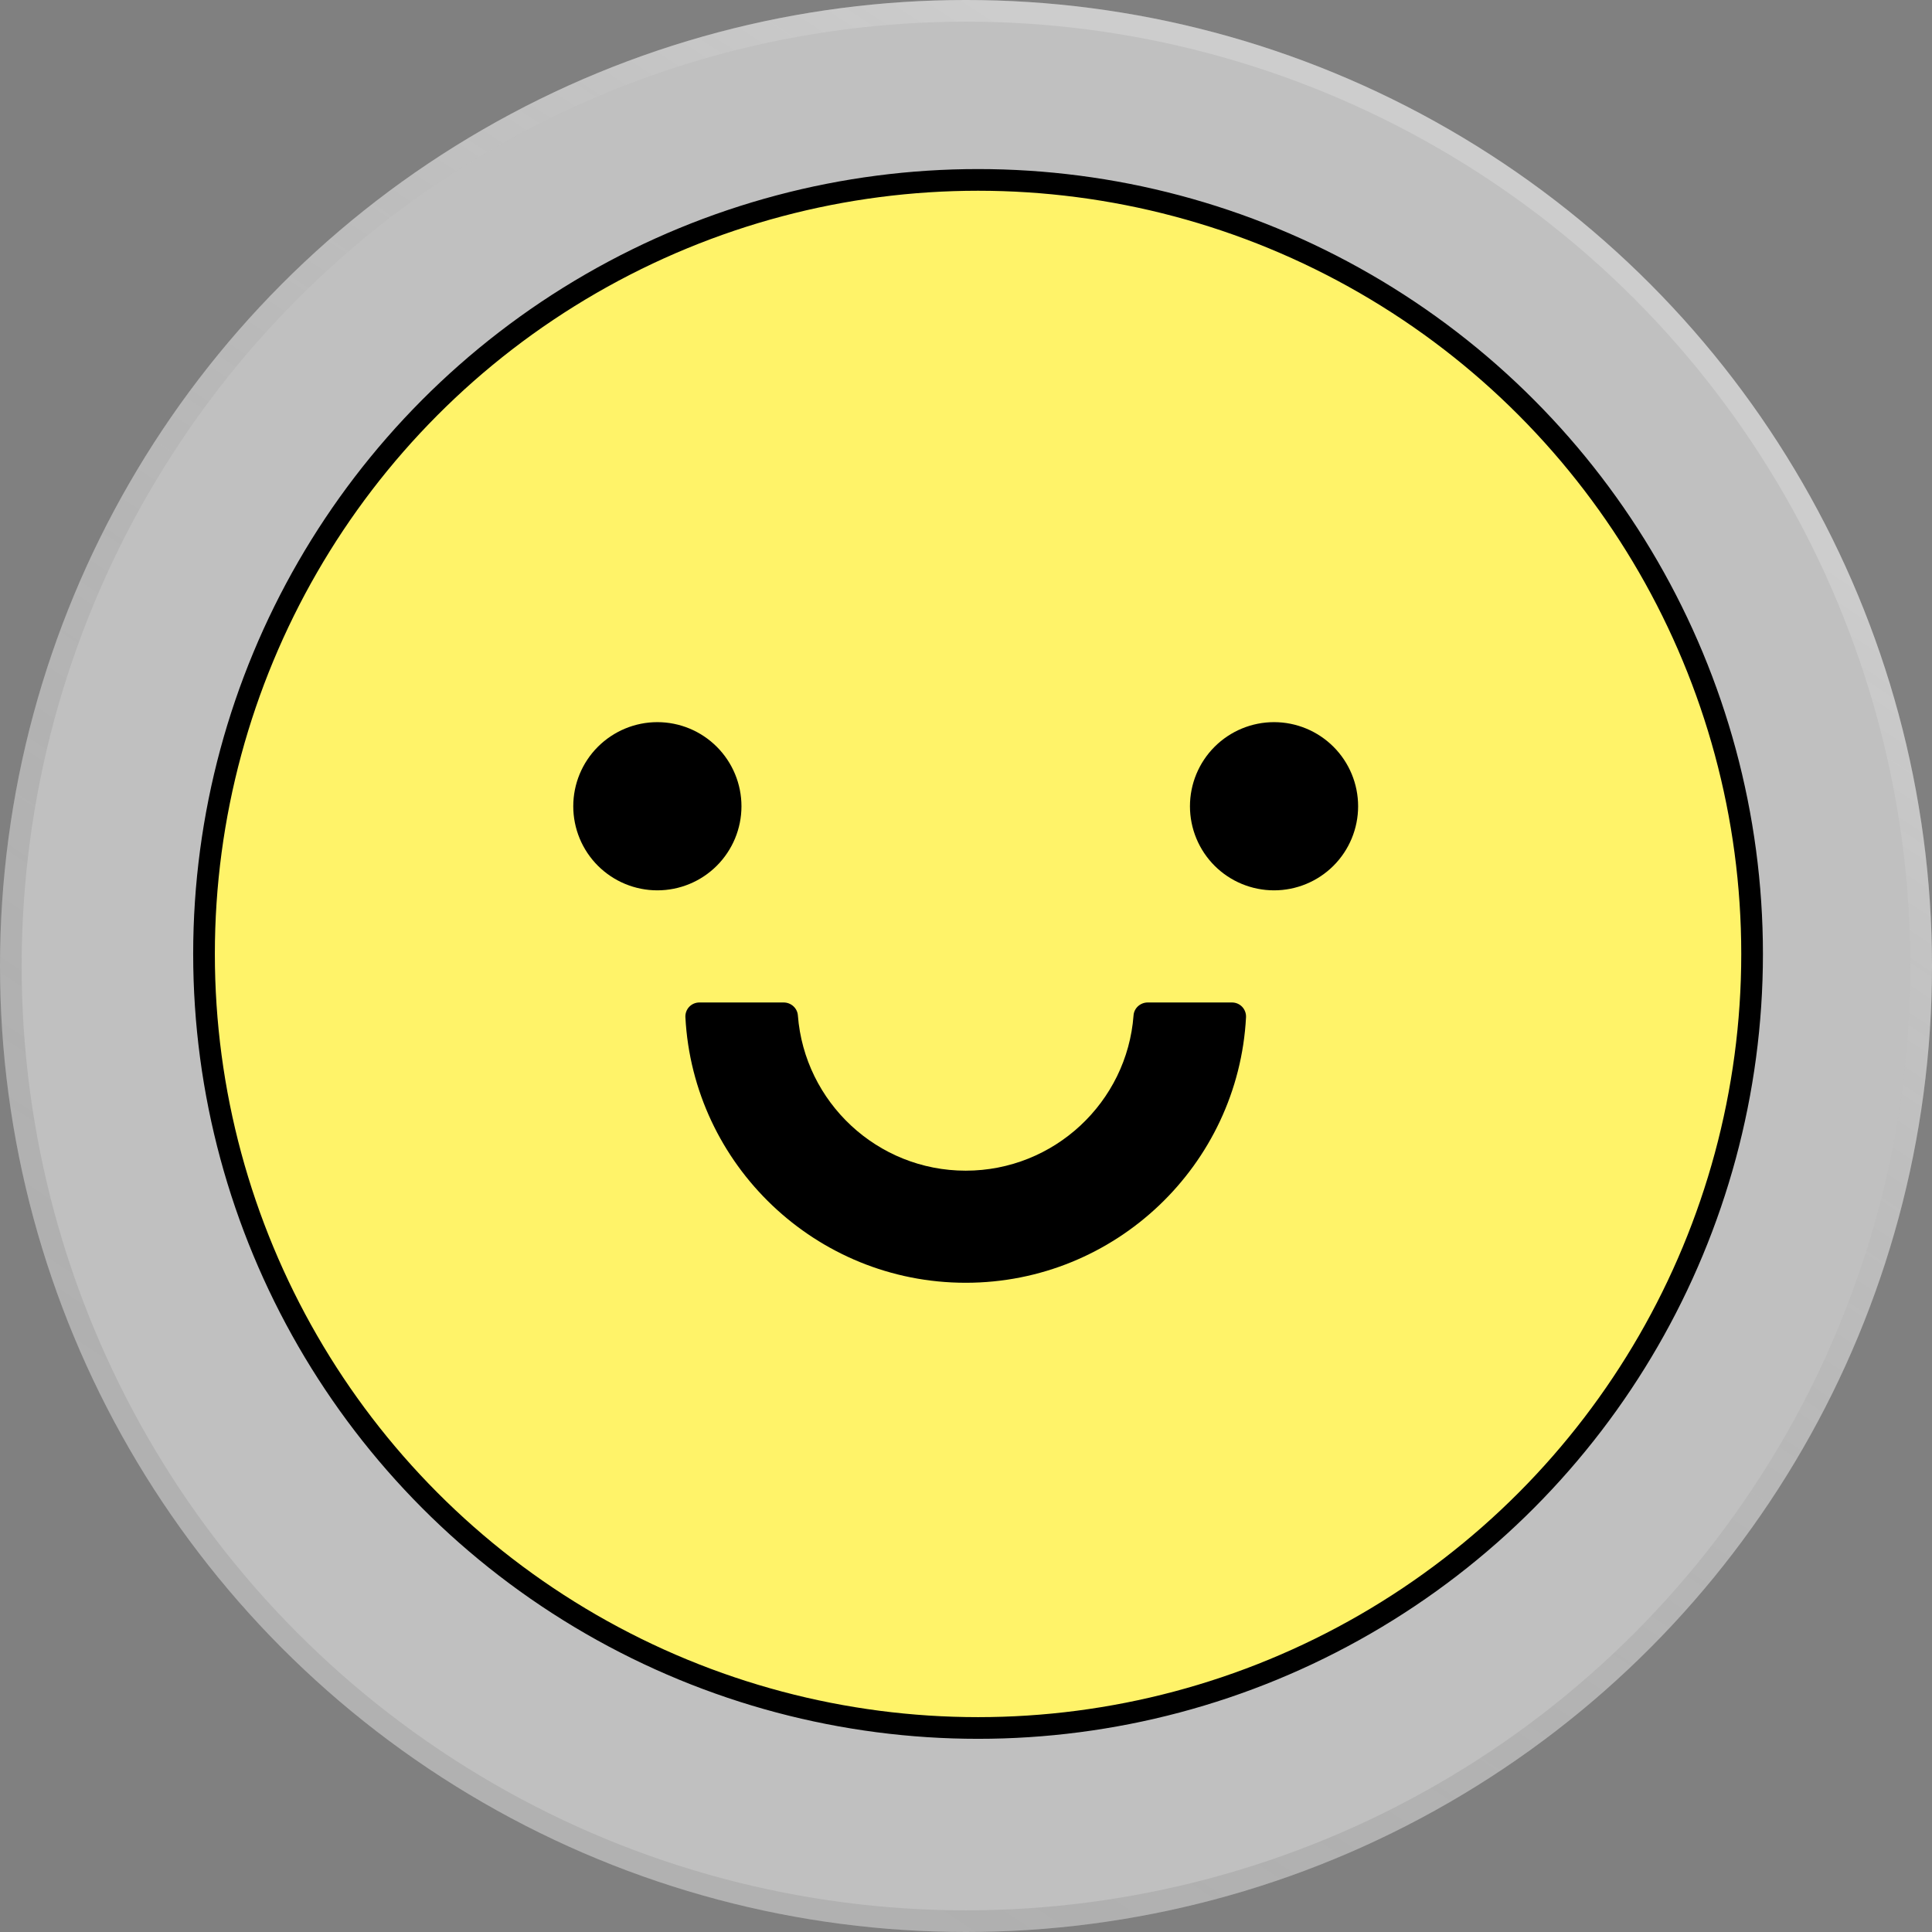
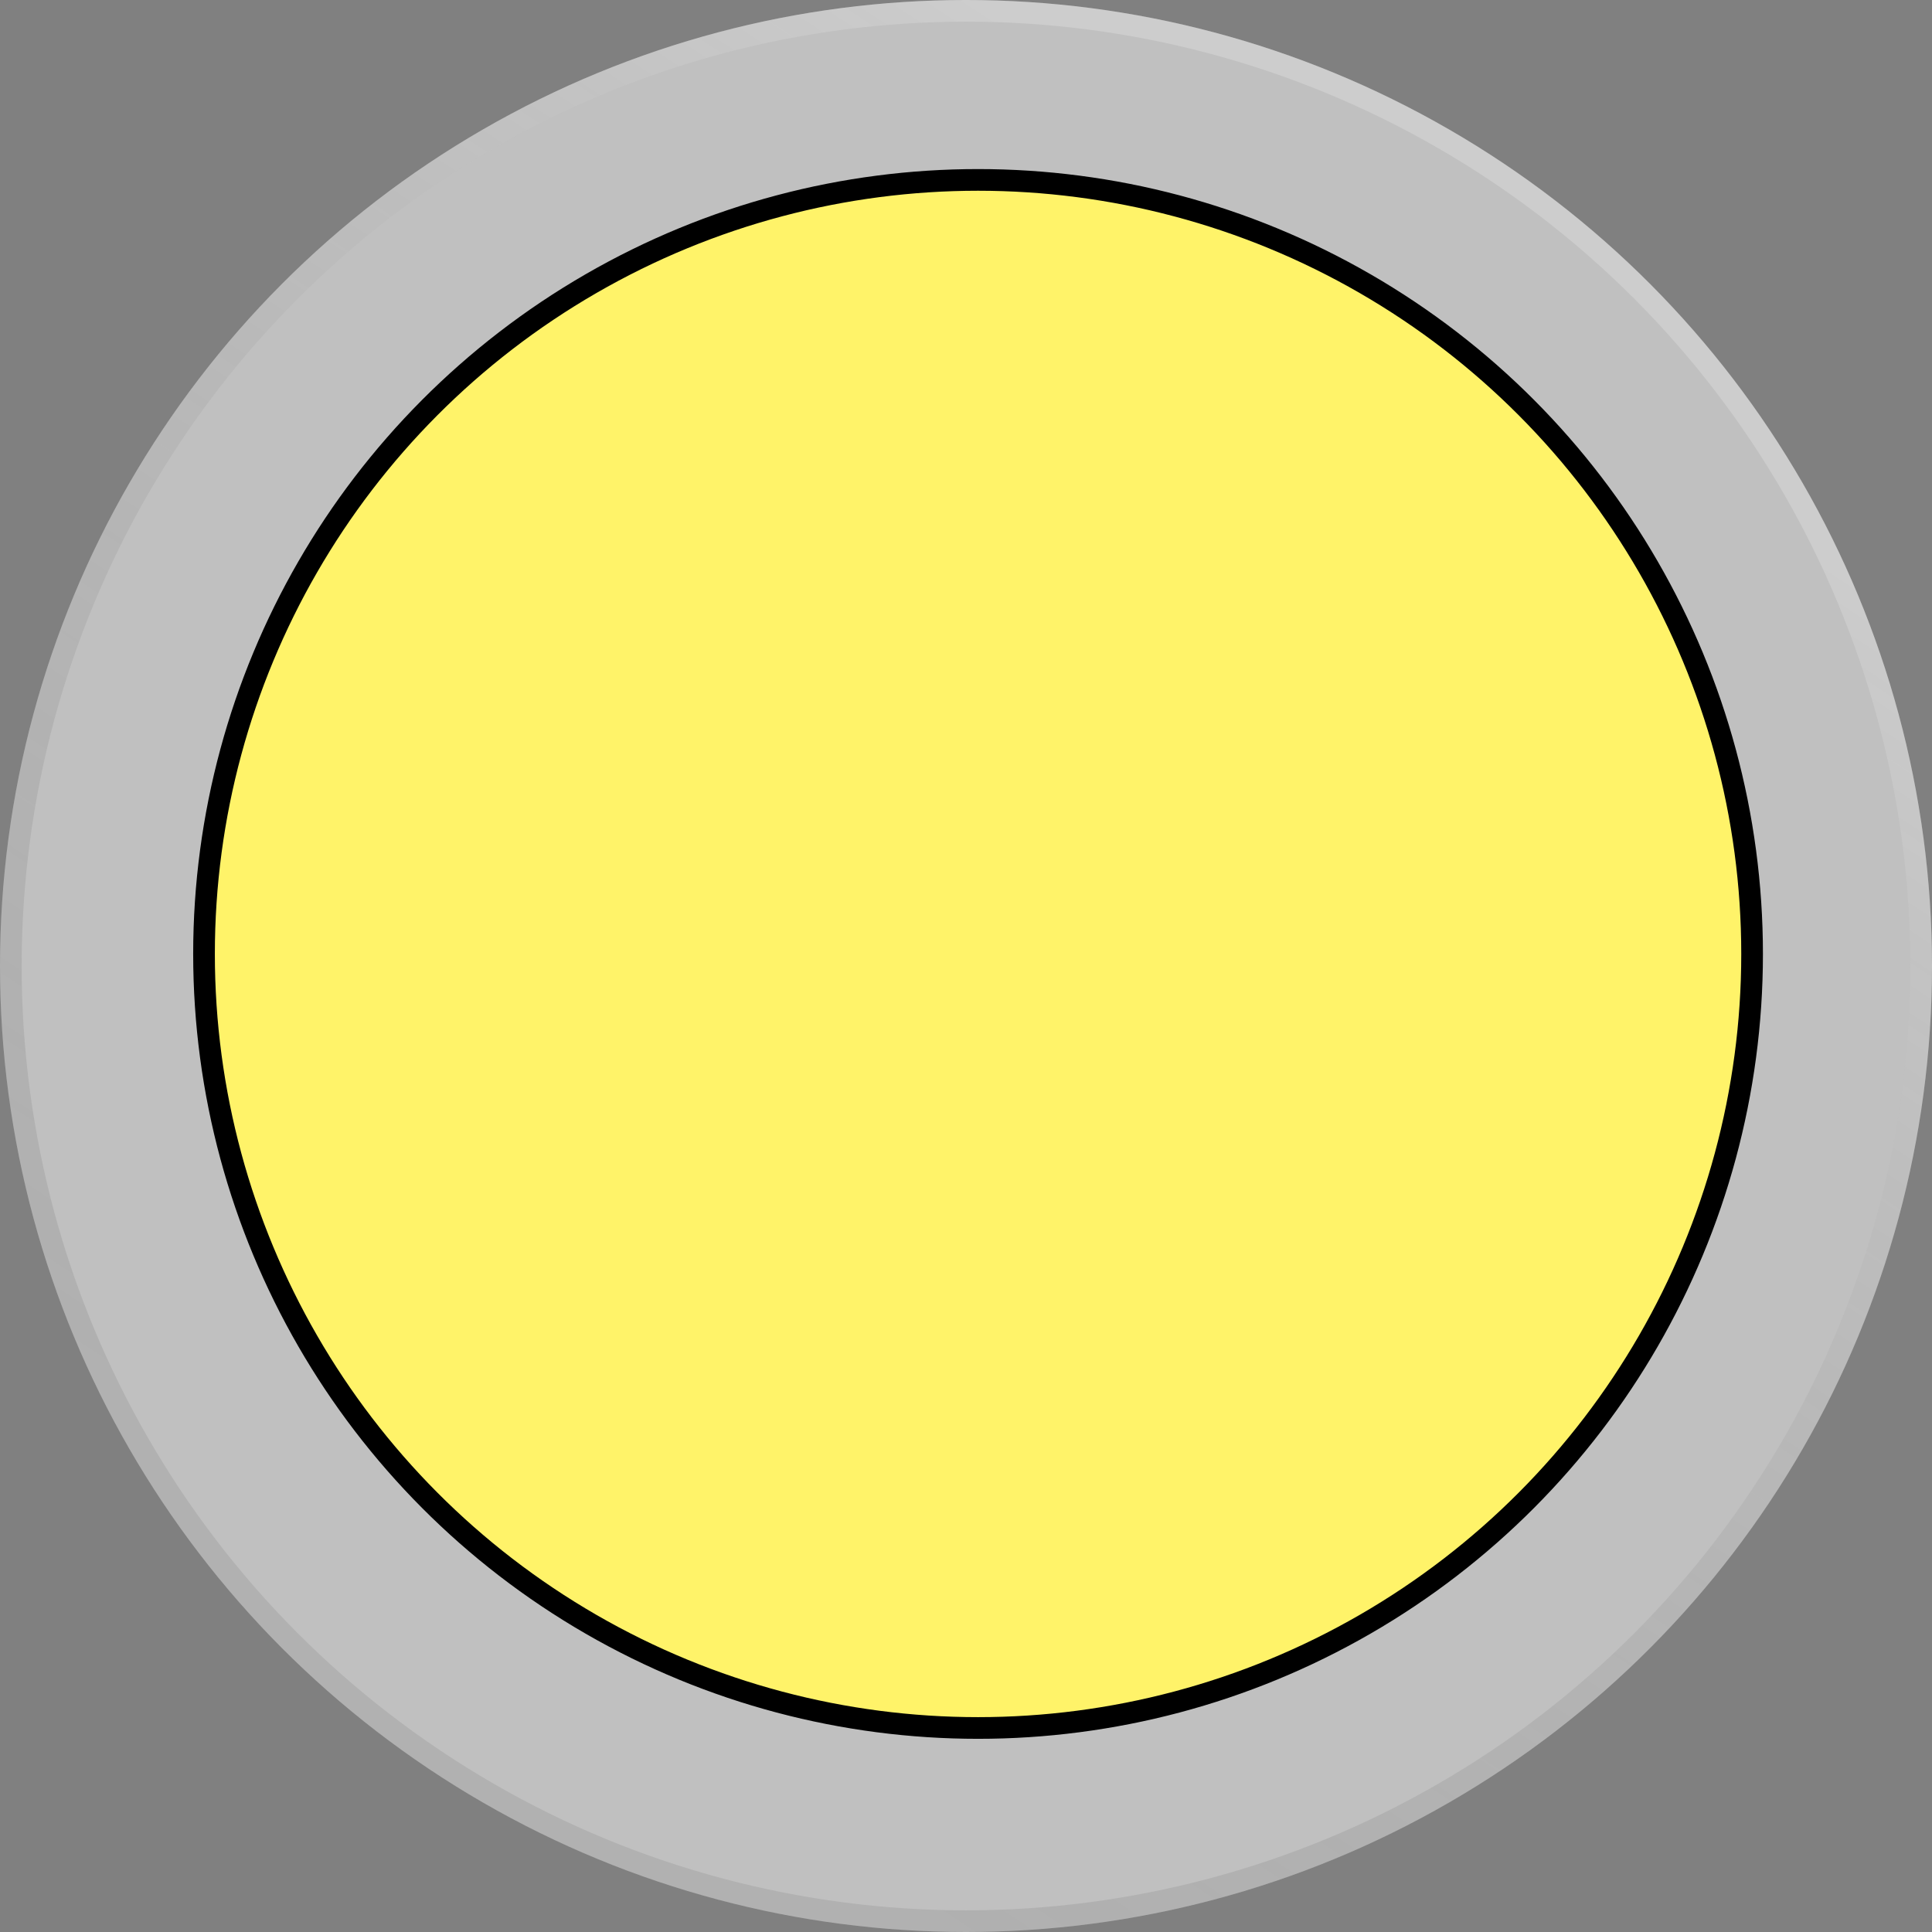
<svg xmlns="http://www.w3.org/2000/svg" width="50" height="50" viewBox="0 0 50 50" fill="none">
  <rect x="0" y="0" width="50" height="50" fill="#808080" stroke="none" />
  <circle cx="25" cy="25" r="25" fill="white" fill-opacity="0.5" />
  <circle cx="25" cy="25" r="24.72" stroke="url(#paint0_linear_2234_662)" stroke-opacity="0.2" stroke-width="0.561" />
  <circle cx="25.312" cy="24.688" r="20.032" fill="#FFF369" stroke="black" stroke-width="0.561" />
-   <path d="M14.836 20.866C14.836 21.443 15.065 21.997 15.473 22.405C15.882 22.813 16.435 23.042 17.012 23.042C17.59 23.042 18.143 22.813 18.551 22.405C18.959 21.997 19.189 21.443 19.189 20.866C19.189 20.289 18.959 19.735 18.551 19.327C18.143 18.919 17.59 18.689 17.012 18.689C16.435 18.689 15.882 18.919 15.473 19.327C15.065 19.735 14.836 20.289 14.836 20.866ZM31.884 25.944H29.703C29.513 25.944 29.349 26.089 29.336 26.279C29.168 28.524 27.282 30.297 24.992 30.297C22.703 30.297 20.821 28.524 20.649 26.279C20.635 26.089 20.472 25.944 20.281 25.944H18.1C18.051 25.944 18.003 25.954 17.957 25.973C17.912 25.992 17.871 26.021 17.837 26.056C17.803 26.092 17.777 26.134 17.76 26.18C17.743 26.227 17.735 26.276 17.738 26.325C17.937 30.147 21.116 33.198 24.992 33.198C28.869 33.198 32.047 30.147 32.247 26.325C32.249 26.276 32.242 26.227 32.224 26.18C32.207 26.134 32.181 26.092 32.147 26.056C32.113 26.021 32.072 25.992 32.027 25.973C31.982 25.954 31.933 25.944 31.884 25.944ZM30.796 20.866C30.796 21.443 31.025 21.997 31.433 22.405C31.841 22.813 32.395 23.042 32.972 23.042C33.549 23.042 34.103 22.813 34.511 22.405C34.919 21.997 35.148 21.443 35.148 20.866C35.148 20.289 34.919 19.735 34.511 19.327C34.103 18.919 33.549 18.689 32.972 18.689C32.395 18.689 31.841 18.919 31.433 19.327C31.025 19.735 30.796 20.289 30.796 20.866Z" fill="black" />
  <defs>
    <linearGradient id="paint0_linear_2234_662" x1="35.112" y1="6.45" x2="12.048" y2="41.47" gradientUnits="userSpaceOnUse">
      <stop stop-color="white" />
      <stop offset="1" stop-opacity="0.4" />
    </linearGradient>
  </defs>
</svg>